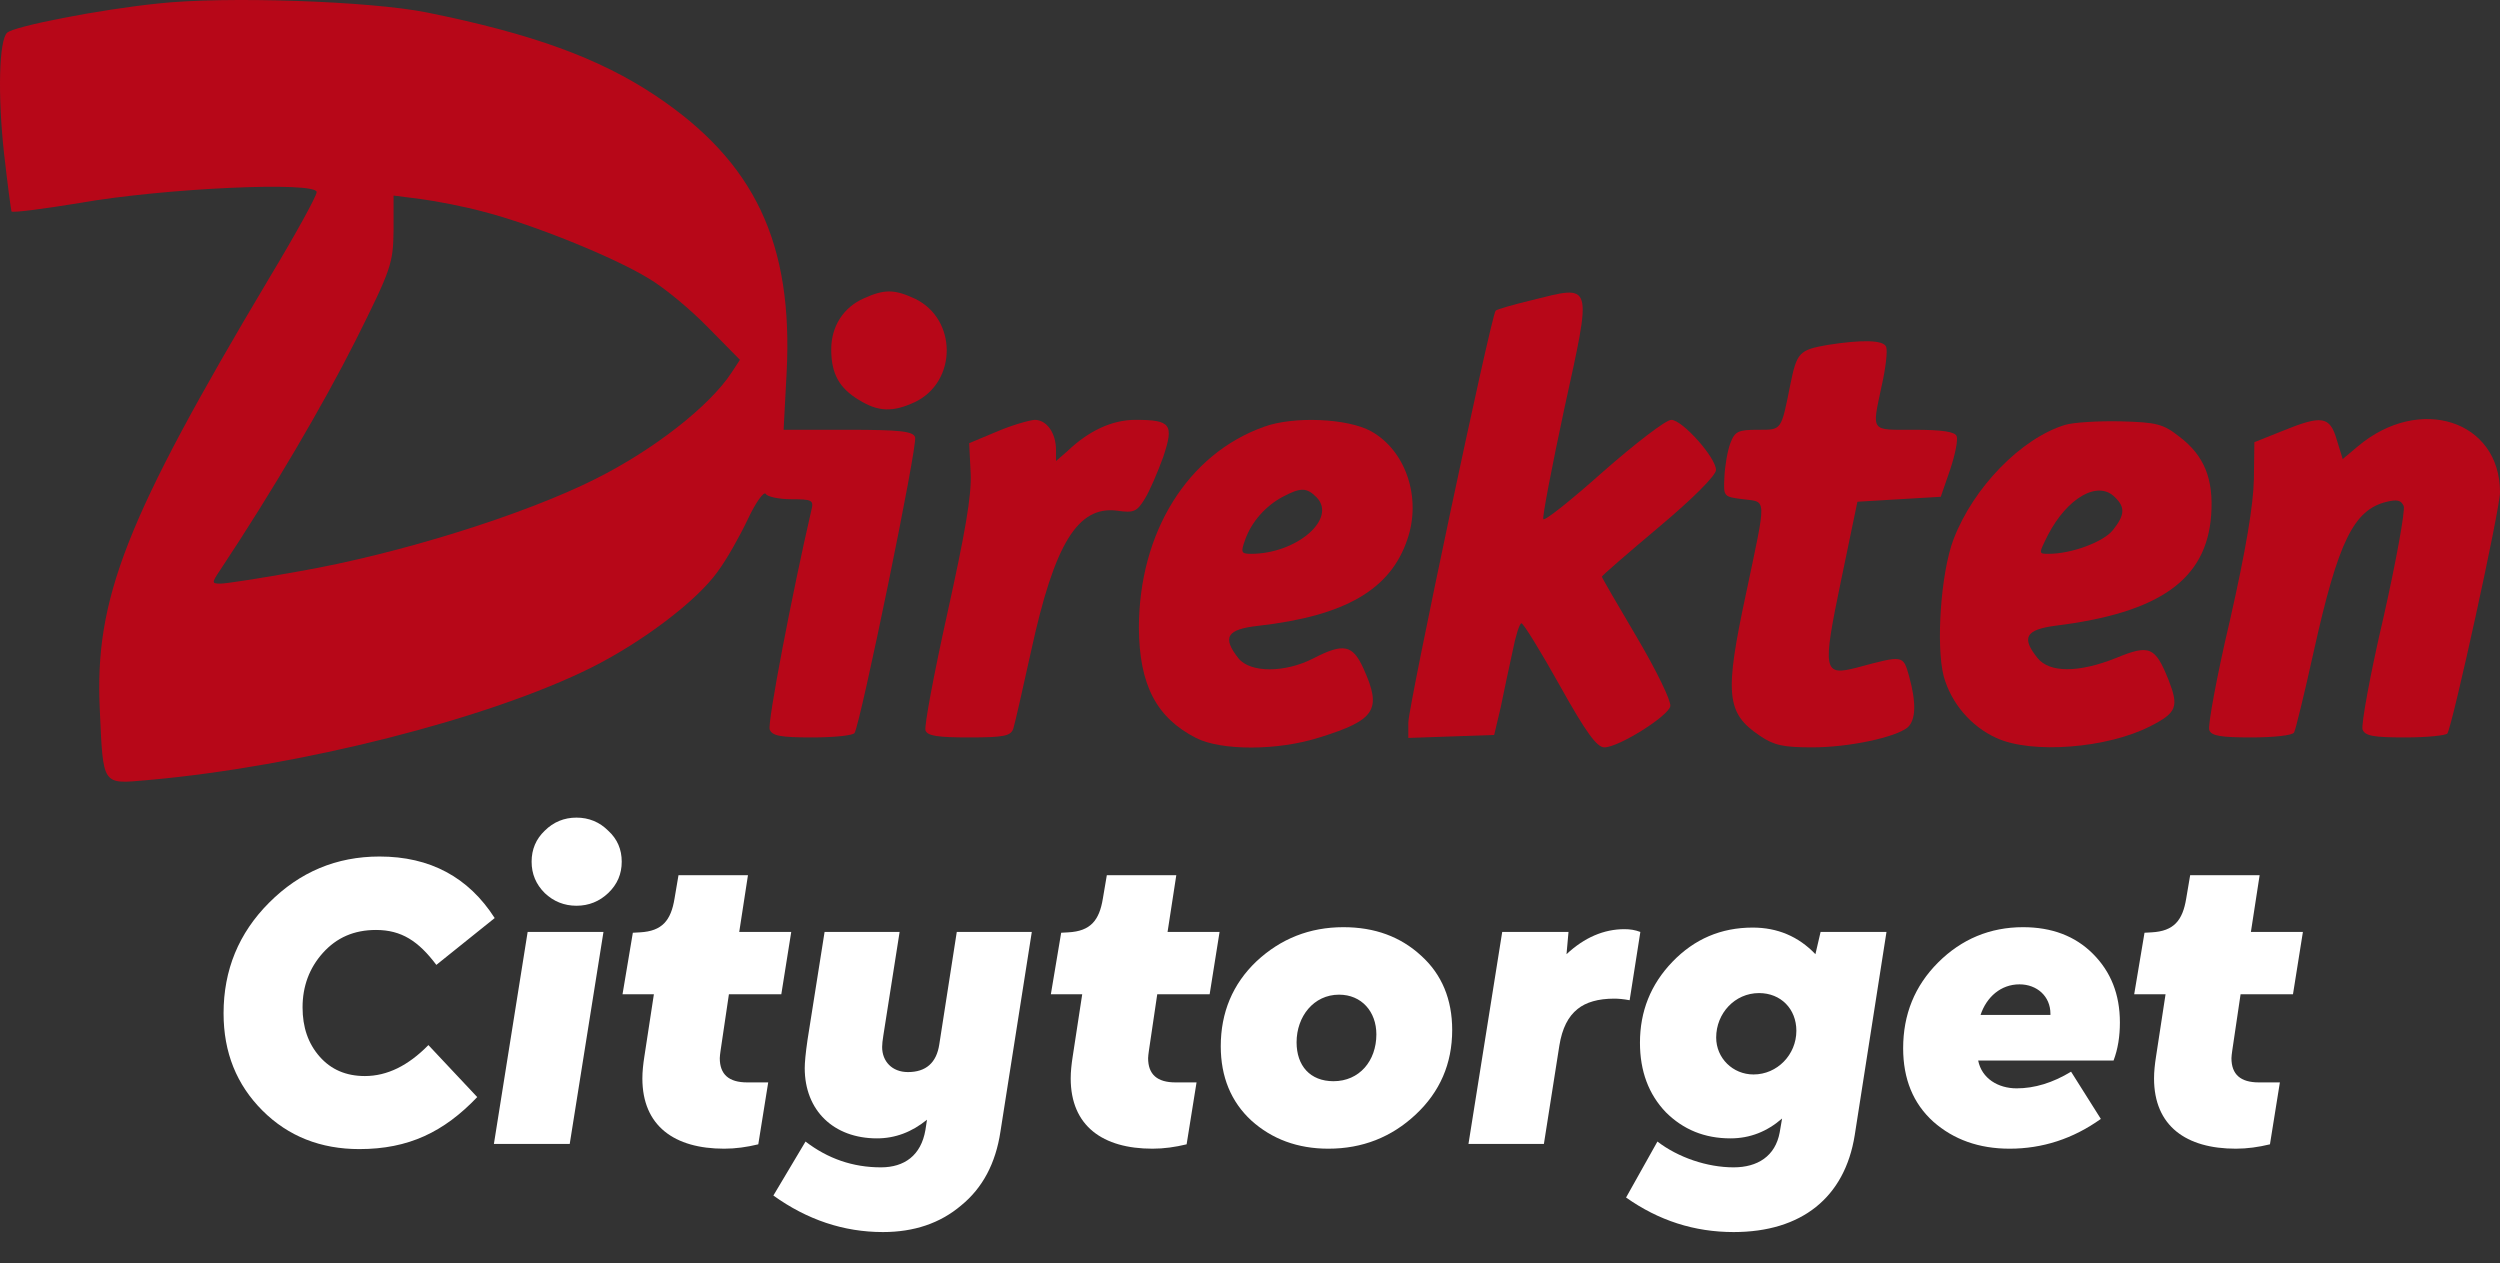
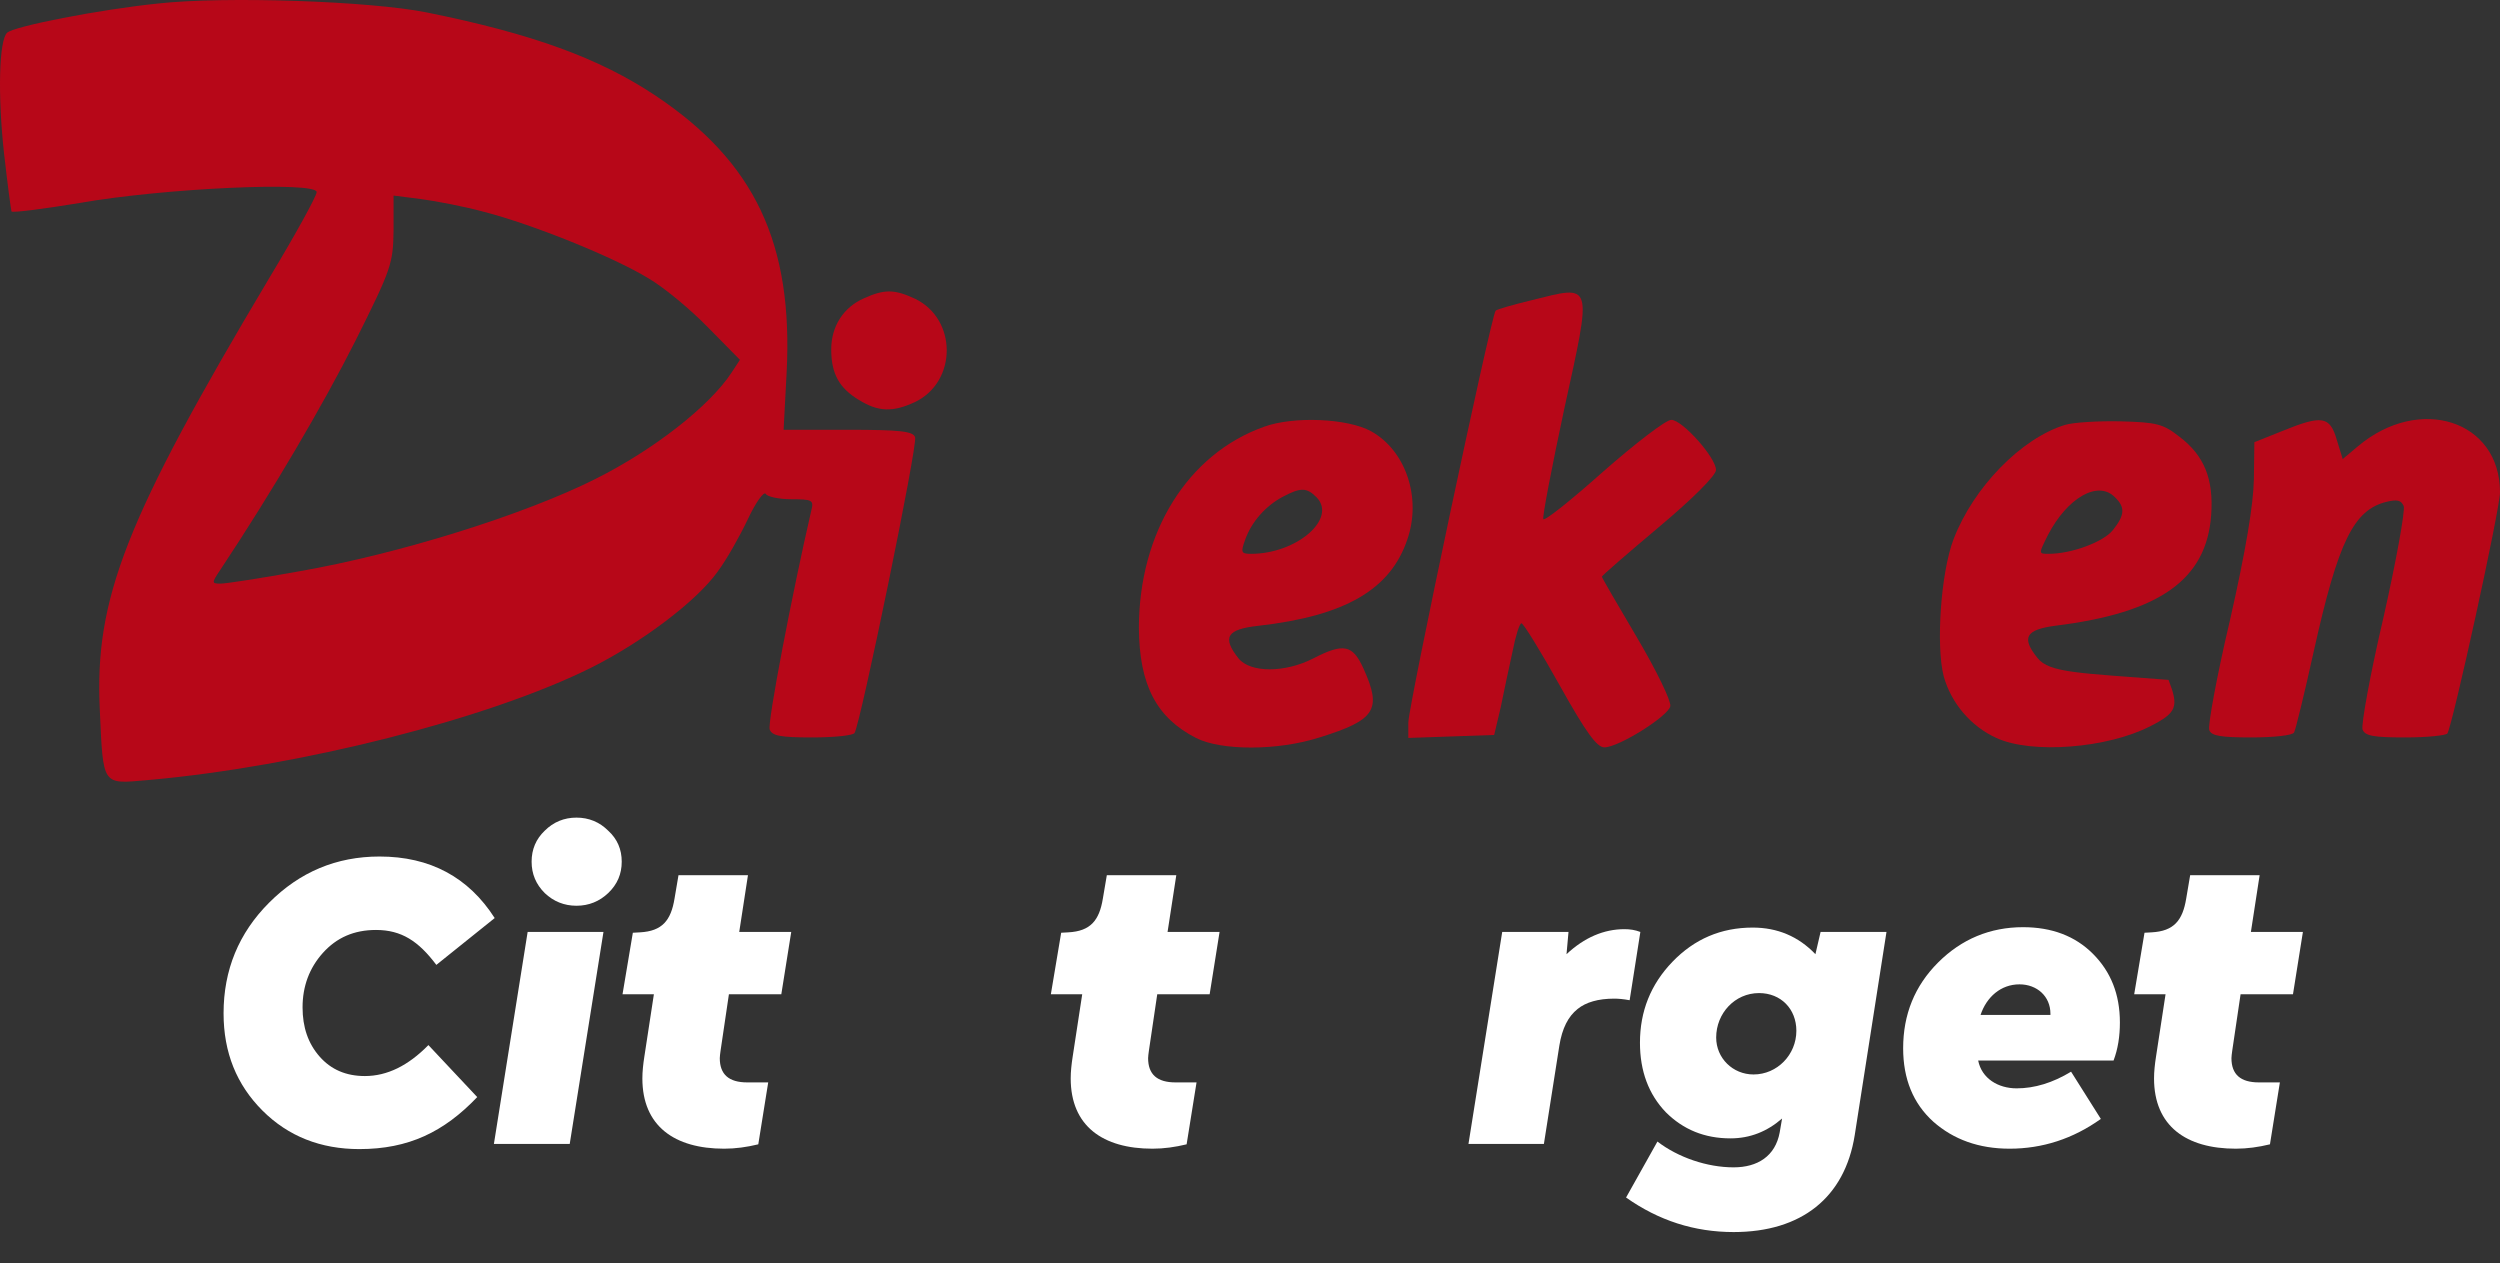
<svg xmlns="http://www.w3.org/2000/svg" version="1.1" x="0" y="0" width="503.814" height="254.531" viewBox="0, 0, 503.814, 254.531">
  <rect x="0" y="0" width="503.814" height="254.531" fill="#333333" stroke="none" />
  <g id="Layer_1">
    <g>
      <path d="M31.814,0.712 C20.114,1.912 2.714,5.312 1.414,6.612 C-0.186,8.212 -0.486,19.012 0.814,30.912 C1.514,37.112 2.214,42.312 2.314,42.612 C2.514,42.912 8.714,42.112 16.014,40.912 C32.914,37.912 63.814,36.512 63.814,38.712 C63.814,39.512 59.514,47.312 54.214,56.112 C25.314,104.612 19.014,120.612 20.114,143.112 C20.814,158.512 20.514,158.012 29.714,157.212 C60.414,154.512 98.614,144.812 119.214,134.512 C129.414,129.412 140.414,121.112 144.614,115.212 C146.414,112.812 149.114,108.012 150.714,104.612 C152.314,101.212 153.914,99.012 154.314,99.512 C154.614,100.112 157.014,100.612 159.514,100.612 C163.714,100.612 164.014,100.812 163.514,102.812 C159.714,119.212 154.614,145.712 155.114,147.012 C155.614,148.312 157.314,148.612 163.714,148.612 C168.114,148.612 171.914,148.212 172.214,147.712 C173.414,145.812 185.014,89.512 184.414,88.112 C184.014,86.912 181.414,86.612 170.914,86.612 L157.914,86.612 L158.514,75.312 C159.914,49.012 152.114,32.612 132.014,19.212 C120.714,11.712 107.314,6.812 86.014,2.512 C74.614,0.212 45.314,-0.788 31.814,0.712 z M97.614,42.712 C107.314,45.212 123.714,51.812 130.714,56.112 C133.814,57.912 139.214,62.412 142.714,66.012 L149.114,72.512 L147.414,75.112 C143.014,81.812 131.814,90.612 120.014,96.512 C105.714,103.712 80.414,111.612 60.414,115.112 C52.714,116.512 45.514,117.612 44.514,117.612 C42.614,117.612 42.614,117.512 44.414,114.812 C54.914,99.012 65.214,81.412 71.614,68.712 C78.914,54.112 79.214,53.112 79.314,46.412 L79.314,39.412 L84.814,40.112 C87.814,40.512 93.614,41.612 97.614,42.712 z" fill="#B70718" />
      <path d="M174.114,60.112 C170.014,61.912 167.514,65.712 167.514,70.412 C167.514,75.312 169.114,78.212 173.114,80.612 C177.014,83.012 179.914,83.112 184.414,81.012 C192.914,76.912 192.914,64.312 184.414,60.212 C180.314,58.312 178.314,58.212 174.114,60.112 z" fill="#B70718" />
      <path d="M308.614,60.512 C304.914,61.412 301.714,62.312 301.414,62.612 C300.514,63.512 283.814,142.412 283.814,145.612 L283.814,148.712 L292.514,148.412 L301.114,148.112 L302.414,142.612 C303.014,139.612 304.114,134.512 304.814,131.312 C305.414,128.212 306.214,125.612 306.614,125.612 C307.014,125.612 310.514,131.312 314.314,138.112 C319.614,147.612 321.814,150.612 323.314,150.612 C326.214,150.612 336.214,144.312 336.614,142.312 C336.814,141.312 333.814,135.112 329.914,128.512 C326.014,121.912 322.814,116.412 322.814,116.212 C322.814,116.012 328.014,111.512 334.314,106.212 C341.114,100.512 345.814,95.812 345.814,94.712 C345.814,92.212 339.014,84.612 336.814,84.612 C335.714,84.612 329.614,89.312 323.114,95.012 C316.614,100.812 311.214,105.112 311.014,104.612 C310.814,104.112 312.714,94.212 315.214,82.512 C320.914,56.512 321.114,57.412 308.614,60.512 z" fill="#B70718" />
-       <path d="M368.314,69.512 C362.614,70.512 362.114,71.012 360.814,77.412 C358.914,86.912 359.114,86.612 354.214,86.612 C350.314,86.612 349.614,86.912 348.714,89.312 C348.114,90.912 347.614,93.912 347.514,96.112 C347.314,100.112 347.314,100.112 351.314,100.612 C356.114,101.212 356.014,99.912 351.914,119.412 C347.514,139.912 347.814,143.712 354.714,148.312 C357.514,150.212 359.414,150.612 365.214,150.612 C372.614,150.612 381.914,148.612 384.414,146.612 C386.114,145.112 386.214,141.612 384.714,136.212 C383.514,132.012 383.614,132.012 374.314,134.512 C367.414,136.312 367.214,135.312 371.014,117.012 L374.314,101.112 L382.714,100.612 L391.114,100.112 L393.014,94.612 C394.014,91.612 394.614,88.612 394.314,87.912 C394.014,87.012 391.414,86.612 385.814,86.612 C376.814,86.612 377.214,87.212 379.214,77.712 C380.014,74.212 380.414,70.712 380.114,69.912 C379.614,68.512 375.314,68.412 368.314,69.512 z" fill="#B70718" />
-       <path d="M200.814,87.012 L195.314,89.312 L195.614,95.412 C195.814,99.912 194.514,107.312 190.914,123.612 C188.214,135.812 186.214,146.412 186.514,147.212 C186.914,148.312 189.014,148.612 195.314,148.612 C202.414,148.612 203.714,148.312 204.214,146.812 C204.514,145.912 206.114,138.812 207.814,131.112 C212.514,109.512 217.214,101.912 225.114,102.912 C228.514,103.412 229.114,103.112 230.714,100.512 C231.714,98.912 233.314,95.112 234.414,92.112 C236.614,85.512 236.014,84.612 228.814,84.612 C224.214,84.612 219.514,86.712 215.114,90.912 L212.814,92.912 L212.814,90.712 C212.814,87.212 210.914,84.612 208.514,84.612 C207.314,84.712 203.814,85.712 200.814,87.012 z" fill="#B70718" />
      <path d="M254.714,86.012 C239.314,91.512 229.514,107.312 229.514,126.612 C229.614,138.012 233.014,144.612 241.014,148.712 C246.114,151.312 257.514,151.312 265.914,148.612 C277.214,145.112 278.514,143.012 274.814,134.812 C272.614,129.912 270.814,129.512 264.614,132.712 C258.914,135.612 252.014,135.612 249.614,132.712 C246.214,128.412 247.214,126.812 253.614,126.112 C271.114,124.112 280.214,118.812 283.614,108.712 C286.514,100.312 283.314,90.812 276.314,86.912 C271.614,84.312 260.714,83.812 254.714,86.012 z M265.314,100.212 C269.514,104.512 261.314,111.612 252.114,111.612 C250.114,111.612 250.014,111.312 250.914,108.812 C252.214,105.112 255.114,101.912 258.514,100.112 C262.114,98.212 263.314,98.212 265.314,100.212 z" fill="#B70718" />
-       <path d="M416.214,85.612 C407.314,88.312 397.714,98.212 393.714,108.612 C391.114,115.312 390.114,130.212 391.714,136.312 C393.214,141.712 397.214,146.411 402.314,148.712 C409.414,152.012 424.714,150.812 433.414,146.312 C438.714,143.612 439.114,142.411 437.014,137.012 C434.314,130.312 433.214,129.812 426.414,132.612 C418.914,135.612 413.014,135.612 410.614,132.612 C407.314,128.512 408.214,126.912 414.114,126.112 C435.214,123.512 444.714,116.812 445.614,103.712 C446.114,96.512 444.214,91.812 439.214,88.012 C435.914,85.412 434.614,85.112 427.414,84.912 C422.914,84.812 417.914,85.112 416.214,85.612 z M426.214,100.212 C428.314,102.212 428.214,103.812 425.814,106.812 C423.914,109.212 417.514,111.612 412.814,111.612 C410.814,111.612 410.814,111.612 412.714,107.812 C416.614,100.312 422.814,96.712 426.214,100.212 z" fill="#B70718" />
+       <path d="M416.214,85.612 C407.314,88.312 397.714,98.212 393.714,108.612 C391.114,115.312 390.114,130.212 391.714,136.312 C393.214,141.712 397.214,146.411 402.314,148.712 C409.414,152.012 424.714,150.812 433.414,146.312 C438.714,143.612 439.114,142.411 437.014,137.012 C418.914,135.612 413.014,135.612 410.614,132.612 C407.314,128.512 408.214,126.912 414.114,126.112 C435.214,123.512 444.714,116.812 445.614,103.712 C446.114,96.512 444.214,91.812 439.214,88.012 C435.914,85.412 434.614,85.112 427.414,84.912 C422.914,84.812 417.914,85.112 416.214,85.612 z M426.214,100.212 C428.314,102.212 428.214,103.812 425.814,106.812 C423.914,109.212 417.514,111.612 412.814,111.612 C410.814,111.612 410.814,111.612 412.714,107.812 C416.614,100.312 422.814,96.712 426.214,100.212 z" fill="#B70718" />
      <path d="M459.814,86.912 L454.314,89.112 L454.214,96.612 C454.114,101.712 452.614,110.812 449.414,124.912 C446.714,136.312 444.914,146.312 445.214,147.112 C445.614,148.312 447.614,148.612 453.714,148.612 C458.114,148.612 462.014,148.212 462.314,147.612 C462.614,147.112 464.414,139.712 466.314,131.112 C471.214,109.112 474.314,102.712 481.014,101.112 C483.114,100.612 483.914,100.812 484.414,102.012 C484.714,102.912 482.914,113.012 480.314,124.512 C477.614,136.012 475.814,146.112 476.114,147.012 C476.614,148.312 478.314,148.612 484.714,148.612 C489.114,148.612 492.914,148.212 493.214,147.812 C494.314,145.912 503.814,102.612 503.814,99.212 C503.814,84.712 487.614,79.512 475.214,89.912 L472.114,92.512 L470.914,88.612 C469.514,83.812 467.914,83.612 459.814,86.912 z" fill="#B70718" />
    </g>
    <path d="M45.054,204.211 C45.054,212.131 47.694,218.611 52.894,223.811 C58.094,229.011 64.654,231.571 72.414,231.571 C82.334,231.571 89.454,228.131 96.174,221.091 L86.334,210.611 C82.254,214.771 78.014,216.851 73.534,216.851 C69.774,216.851 66.734,215.571 64.414,212.931 C62.094,210.291 60.974,207.011 60.974,203.011 C60.974,198.771 62.334,195.091 65.054,192.051 C67.854,188.931 71.374,187.411 75.774,187.411 C80.894,187.411 84.334,189.651 87.934,194.451 L99.694,185.011 C94.414,176.771 86.654,172.611 76.494,172.611 C67.774,172.611 60.414,175.731 54.254,181.891 C48.094,188.051 45.054,195.491 45.054,204.211 z" fill="#FFFFFF" />
    <path d="M109.774,179.971 C111.534,181.651 113.694,182.531 116.174,182.531 C118.654,182.531 120.814,181.651 122.574,179.971 C124.414,178.211 125.294,176.131 125.294,173.651 C125.294,171.171 124.414,169.091 122.574,167.411 C120.814,165.651 118.654,164.771 116.174,164.771 C113.694,164.771 111.534,165.651 109.774,167.411 C108.014,169.091 107.134,171.171 107.134,173.651 C107.134,176.131 108.014,178.211 109.774,179.971 z M106.334,187.811 L99.534,230.531 L114.814,230.531 L121.614,187.811 z" fill="#FFFFFF" />
    <path d="M127.534,187.971 L125.454,200.371 L131.774,200.371 L129.854,212.931 C129.614,214.451 129.454,215.971 129.454,217.331 C129.454,226.931 135.934,231.491 145.934,231.491 C148.254,231.491 150.494,231.171 152.814,230.611 L154.814,218.131 L150.574,218.131 C146.894,218.131 145.054,216.531 145.054,213.251 C145.054,212.851 145.134,212.371 145.214,211.731 L146.894,200.371 L157.454,200.371 L159.454,187.811 L148.974,187.811 L150.734,176.371 L136.734,176.371 L135.934,181.091 C135.214,185.491 133.454,187.651 128.974,187.891 z" fill="#FFFFFF" />
-     <path d="M207.934,187.811 L192.814,187.811 L189.294,210.451 C188.734,214.211 186.574,216.051 182.974,216.051 C179.774,216.051 177.774,213.891 177.774,211.011 C177.774,210.451 177.854,209.651 178.014,208.691 L181.294,187.811 L166.174,187.811 L162.734,209.571 C162.334,212.291 162.174,214.211 162.174,215.251 C162.174,223.811 168.014,229.411 176.734,229.411 C180.414,229.411 183.774,228.131 186.814,225.651 L186.494,227.731 C185.614,232.851 182.254,235.251 177.534,235.251 C171.854,235.251 166.814,233.491 162.334,230.051 L155.854,240.931 C162.654,245.811 170.014,248.291 177.934,248.291 C184.174,248.291 189.454,246.531 193.694,242.931 C198.014,239.411 200.654,234.451 201.614,228.051 z" fill="#FFFFFF" />
    <path d="M213.854,187.971 L211.774,200.371 L218.094,200.371 L216.174,212.931 C215.934,214.451 215.774,215.971 215.774,217.331 C215.774,226.931 222.254,231.491 232.254,231.491 C234.574,231.491 236.814,231.171 239.134,230.611 L241.134,218.131 L236.894,218.131 C233.214,218.131 231.374,216.531 231.374,213.251 C231.374,212.851 231.454,212.371 231.534,211.731 L233.214,200.371 L243.774,200.371 L245.774,187.811 L235.294,187.811 L237.054,176.371 L223.054,176.371 L222.254,181.091 C221.534,185.491 219.774,187.651 215.294,187.891 z" fill="#FFFFFF" />
-     <path d="M270.734,186.851 C263.934,186.851 258.094,189.171 253.214,193.731 C248.414,198.291 246.014,204.051 246.014,210.851 C246.014,217.011 248.094,222.051 252.174,225.811 C256.334,229.571 261.534,231.491 267.694,231.491 C274.574,231.491 280.414,229.171 285.294,224.611 C290.174,220.051 292.654,214.371 292.654,207.571 C292.654,201.411 290.574,196.371 286.414,192.611 C282.254,188.771 277.054,186.851 270.734,186.851 z M261.294,210.051 C261.294,204.851 264.734,200.451 269.854,200.451 C274.414,200.451 277.374,203.891 277.374,208.451 C277.374,213.811 273.934,217.891 268.734,217.891 C264.014,217.891 261.294,214.771 261.294,210.051 z" fill="#FFFFFF" />
    <path d="M330.574,187.811 C329.534,187.411 328.494,187.251 327.374,187.251 C323.214,187.251 319.294,188.931 315.694,192.291 L316.094,187.811 L302.734,187.811 L295.934,230.531 L311.134,230.531 L314.254,210.691 C314.814,207.251 316.014,204.851 317.934,203.331 C319.614,201.971 322.094,201.251 325.294,201.251 C326.094,201.251 327.134,201.331 328.414,201.571 z" fill="#FFFFFF" />
    <path d="M380.174,187.811 L366.894,187.811 L365.854,192.291 C362.414,188.691 358.174,186.931 353.214,186.931 C346.814,186.931 341.454,189.251 337.054,193.811 C332.654,198.371 330.494,203.811 330.494,210.131 C330.494,215.891 332.254,220.531 335.694,224.131 C339.214,227.651 343.534,229.411 348.734,229.411 C352.654,229.411 356.094,228.051 359.134,225.411 L358.654,228.211 C357.774,233.011 354.174,235.251 349.374,235.251 C344.014,235.251 338.174,233.251 334.014,230.051 L327.694,241.331 C334.254,245.971 341.454,248.291 349.374,248.291 C363.054,248.291 371.774,241.331 373.774,228.771 z M354.494,200.131 C358.894,200.131 362.014,203.331 362.014,207.731 C362.014,212.531 358.174,216.531 353.374,216.531 C349.214,216.531 345.854,213.251 345.854,209.091 C345.854,204.211 349.614,200.131 354.494,200.131 z" fill="#FFFFFF" />
    <path d="M425.934,213.731 C426.814,211.411 427.214,208.851 427.214,206.051 C427.214,200.371 425.374,195.811 421.774,192.211 C418.174,188.611 413.454,186.851 407.694,186.851 C401.054,186.851 395.294,189.251 390.574,193.971 C385.854,198.691 383.534,204.451 383.534,211.251 C383.534,217.411 385.534,222.371 389.614,226.051 C393.694,229.651 398.814,231.491 404.974,231.491 C411.614,231.491 417.774,229.491 423.374,225.491 L417.374,215.971 C413.694,218.211 410.014,219.331 406.414,219.331 C402.654,219.331 399.374,217.331 398.654,213.731 z M413.214,204.531 L399.134,204.531 C400.334,200.931 403.214,198.371 406.974,198.371 C410.494,198.371 413.214,200.771 413.214,204.291 z" fill="#FFFFFF" />
    <path d="M432.174,187.971 L430.094,200.371 L436.414,200.371 L434.494,212.931 C434.254,214.451 434.094,215.971 434.094,217.331 C434.094,226.931 440.574,231.491 450.574,231.491 C452.894,231.491 455.134,231.171 457.454,230.611 L459.454,218.131 L455.214,218.131 C451.534,218.131 449.694,216.531 449.694,213.251 C449.694,212.851 449.774,212.371 449.854,211.731 L451.534,200.371 L462.094,200.371 L464.094,187.811 L453.614,187.811 L455.374,176.371 L441.374,176.371 L440.574,181.091 C439.854,185.491 438.094,187.651 433.614,187.891 z" fill="#FFFFFF" />
  </g>
</svg>